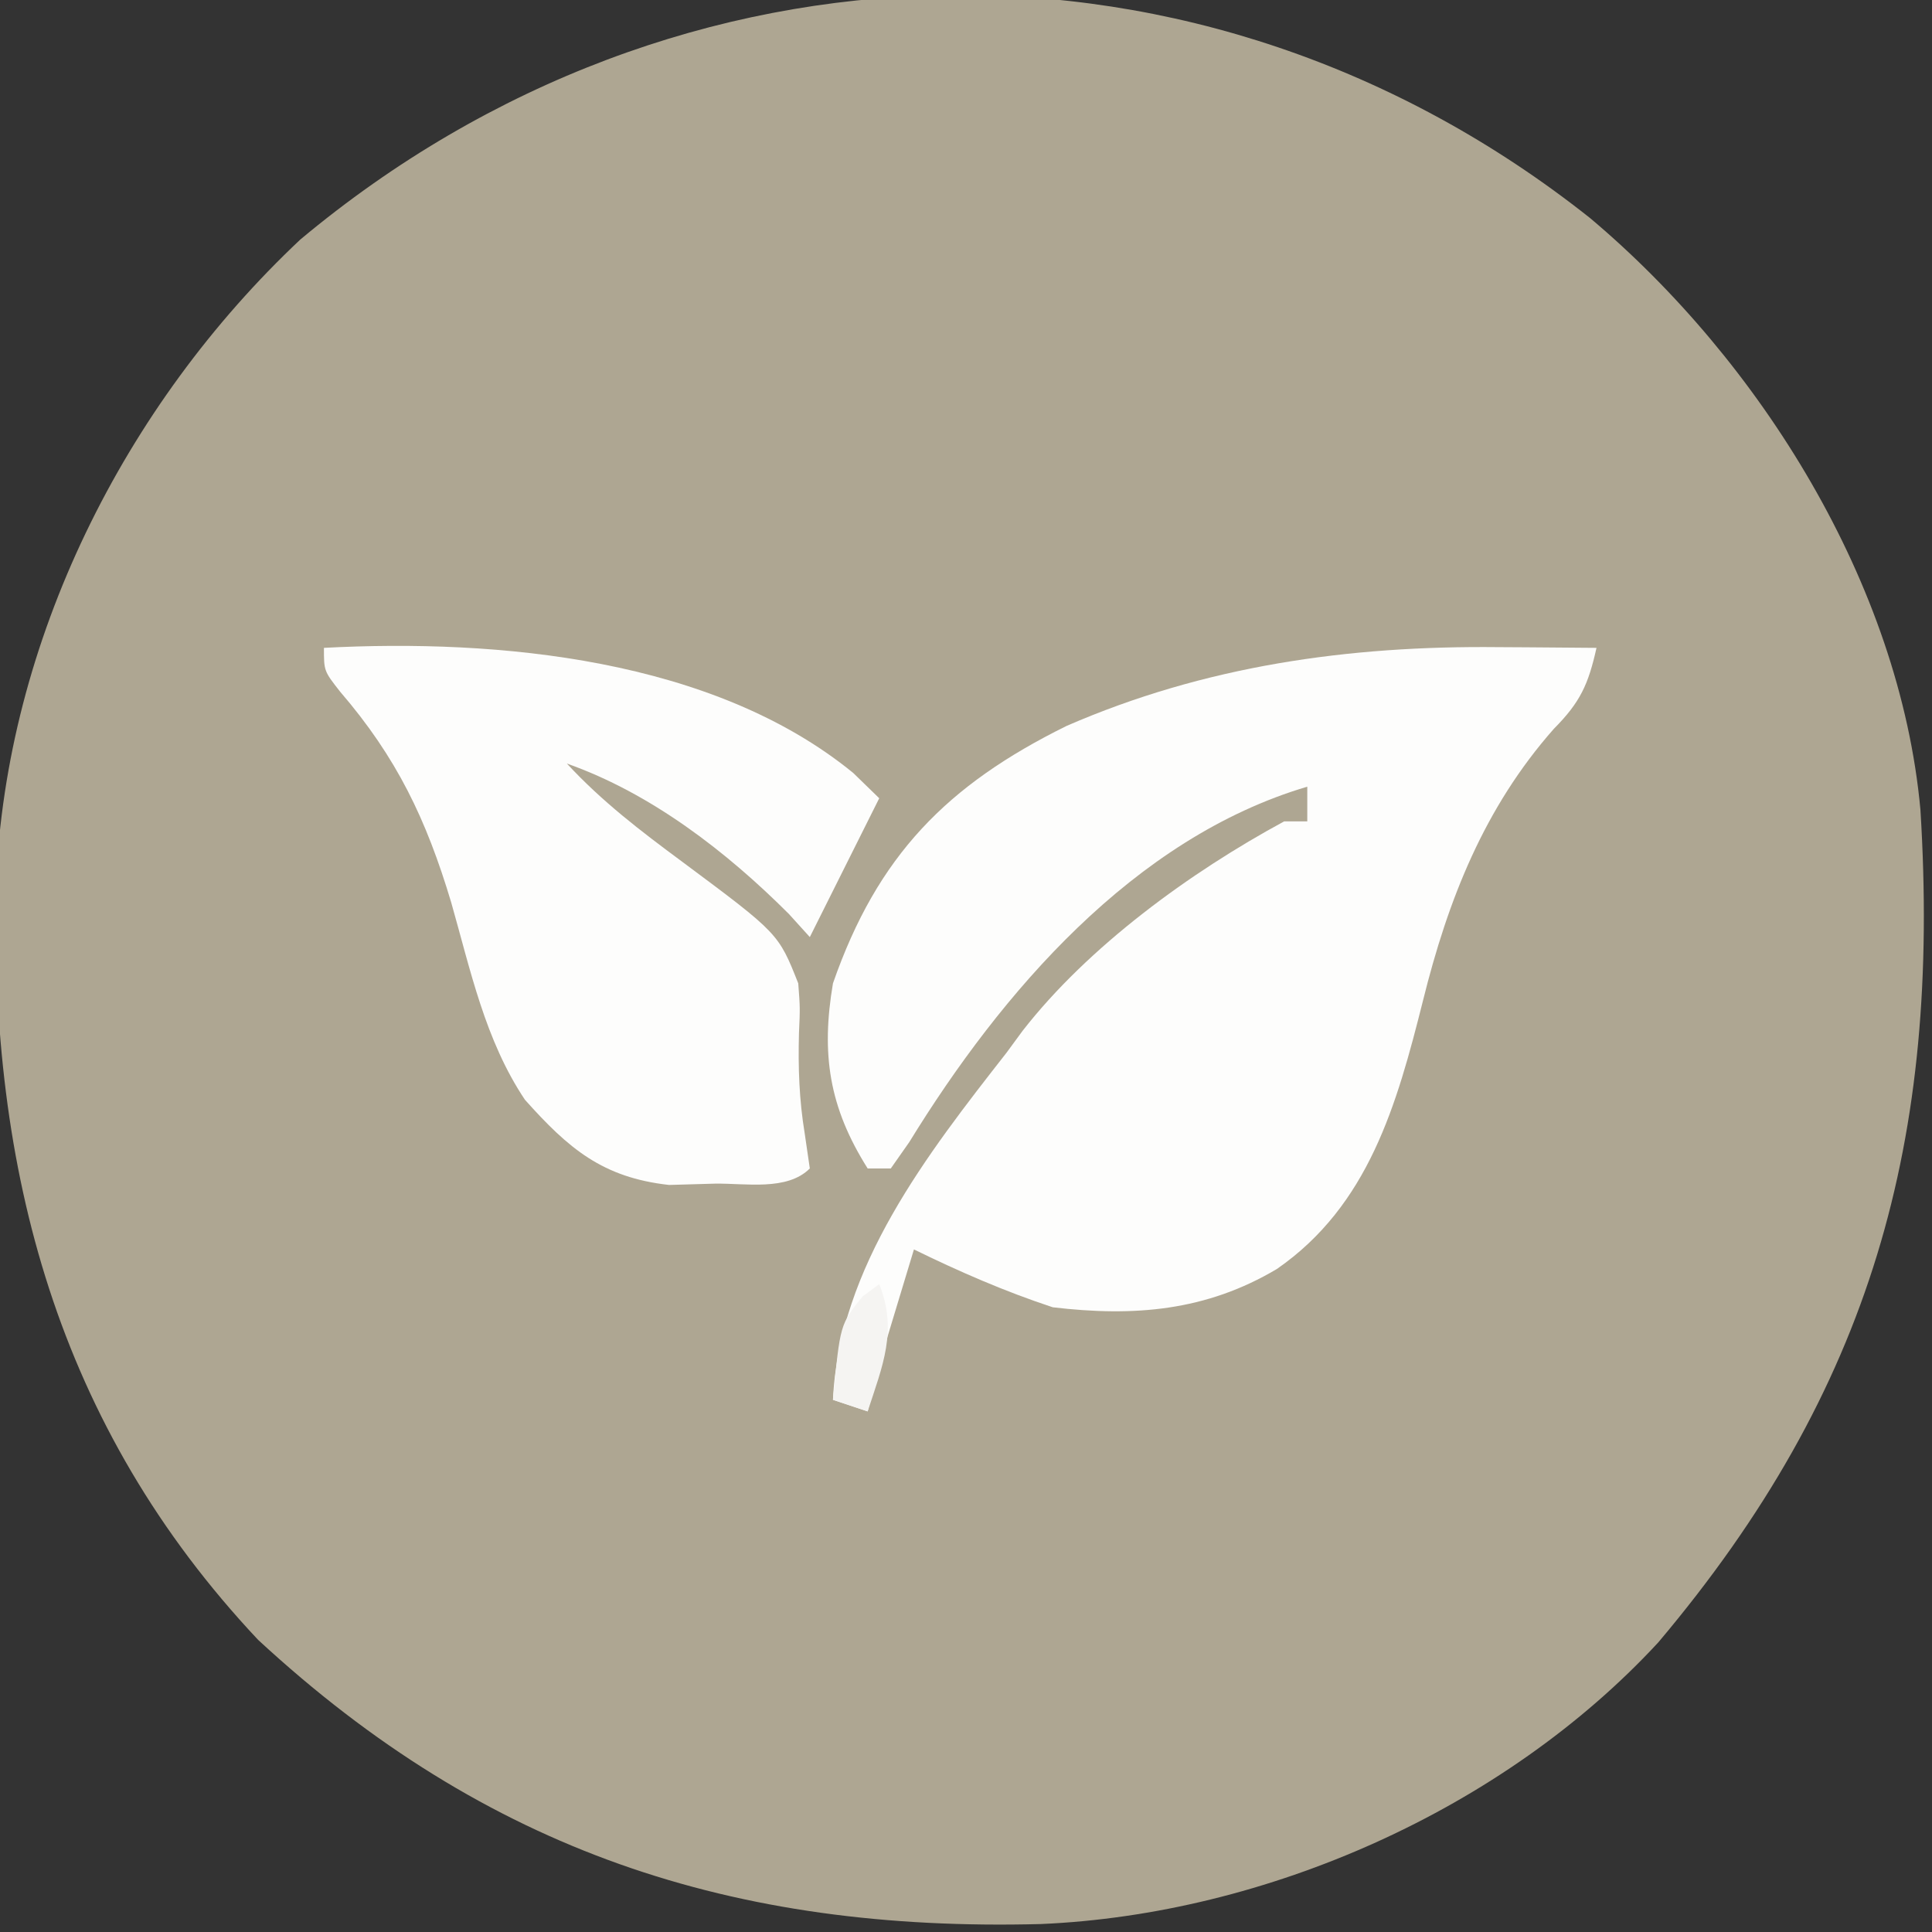
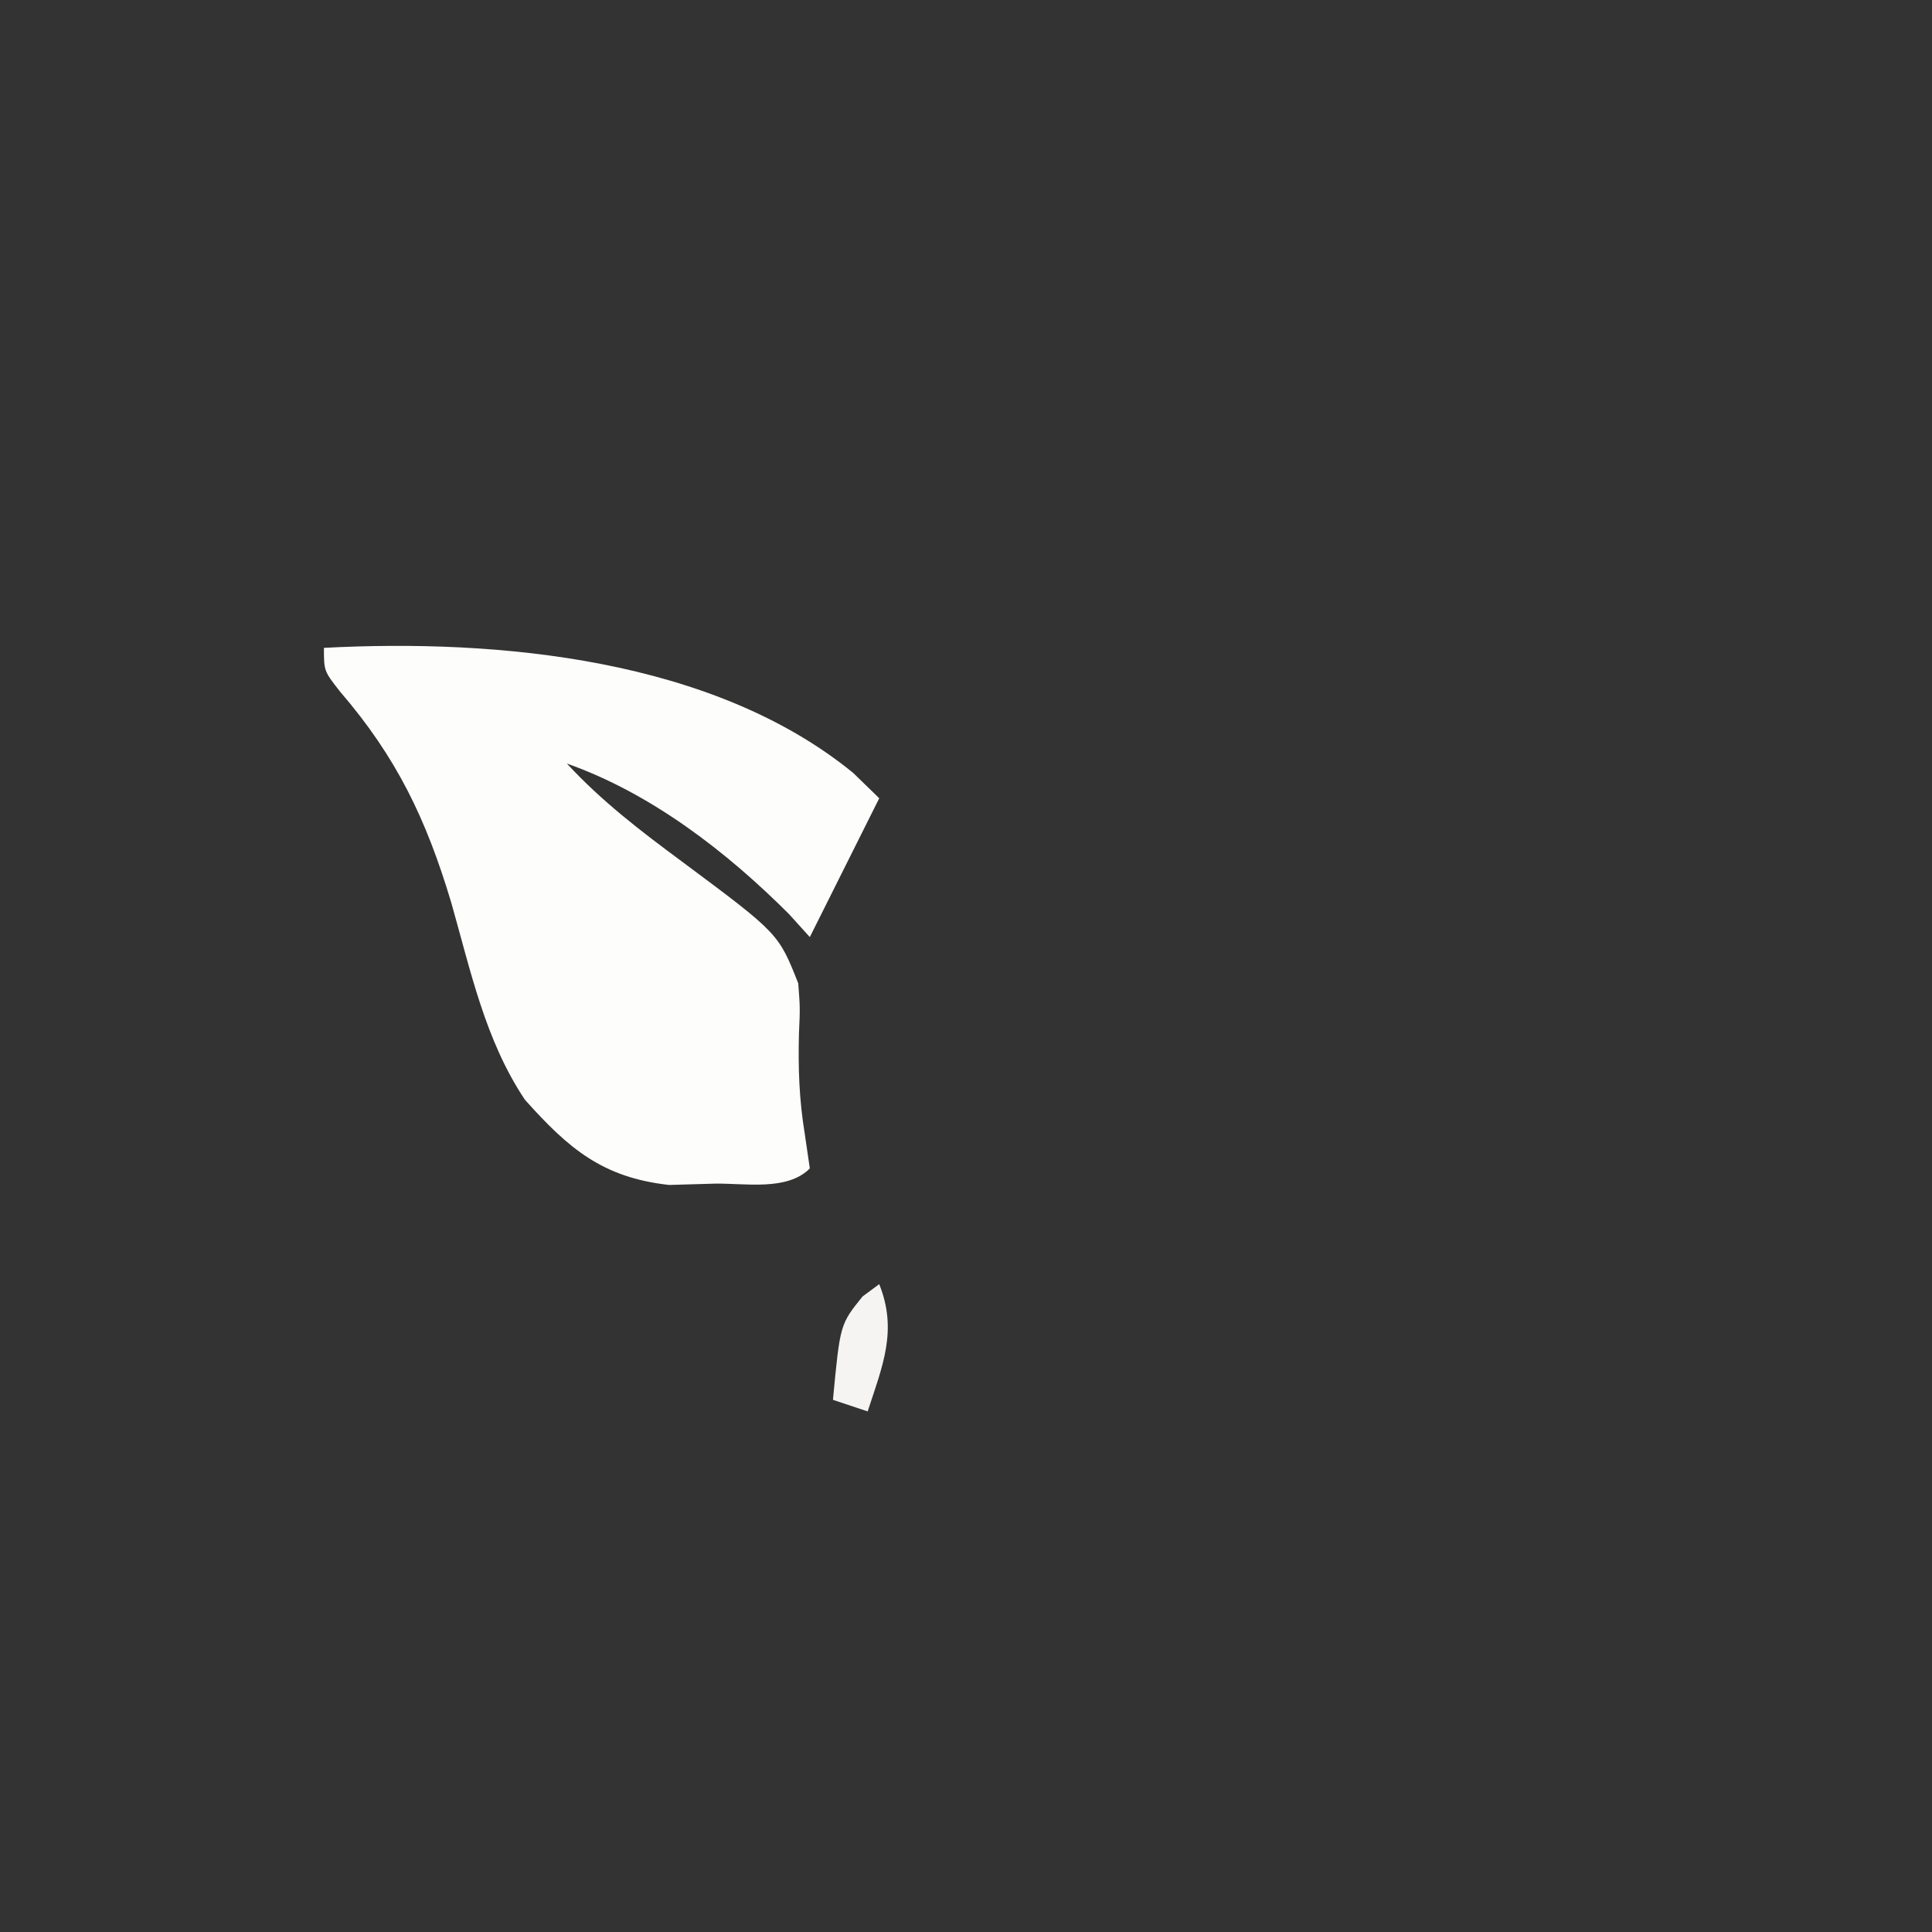
<svg xmlns="http://www.w3.org/2000/svg" version="1.1" width="167" height="167">
  <rect width="100%" height="100%" fill="#333333" stroke="none" />
-   <path d="M0 0 C14.687 12.36 26.756 31.629 28.539 51.137 C30.303 79.627 24.337 101.231 5.871 123.113 C-7.49 137.563 -28.025 146.615 -47.488 147.449 C-74.1 148.151 -95.418 141.13 -115.148 122.887 C-132.536 104.399 -138.369 82.28 -137.801 57.469 C-136.932 36.561 -126.752 16.184 -111.504 1.844 C-78.846 -25.444 -33.488 -26.583 0 0 Z " fill="#AEA692" transform="translate(137.461,18.863)" />
-   <path d="M0 0 C0.822 0.005 1.645 0.009 2.492 0.014 C4.495 0.025 6.497 0.043 8.5 0.062 C7.796 3.222 7.1 4.757 4.812 7.062 C-1.2 13.869 -4.336 21.833 -6.5 30.562 C-8.759 39.552 -11.197 48.256 -19.125 53.75 C-25.255 57.396 -31.477 57.893 -38.5 57.062 C-42.654 55.692 -46.572 53.982 -50.5 52.062 C-50.98 53.645 -51.459 55.229 -51.938 56.812 C-52.204 57.694 -52.471 58.576 -52.746 59.484 C-53.385 61.668 -53.968 63.851 -54.5 66.062 C-55.49 65.733 -56.48 65.403 -57.5 65.062 C-56.978 53.574 -49.33 43.799 -42.5 35.062 C-42.042 34.439 -41.585 33.815 -41.113 33.172 C-35.426 25.862 -26.612 19.454 -18.5 15.062 C-17.84 15.062 -17.18 15.062 -16.5 15.062 C-16.5 14.072 -16.5 13.082 -16.5 12.062 C-31.494 16.505 -42.957 29.856 -50.906 42.789 C-51.432 43.539 -51.958 44.29 -52.5 45.062 C-53.16 45.062 -53.82 45.062 -54.5 45.062 C-57.847 39.764 -58.533 35.152 -57.5 29.062 C-53.655 18.008 -47.635 11.911 -37.312 6.812 C-25.359 1.612 -12.934 -0.137 0 0 Z " fill="#FDFDFC" transform="translate(129.5,55.938)" />
  <path d="M0 0 C15.071 -0.798 33.649 0.924 45.75 10.812 C46.492 11.534 47.235 12.256 48 13 C46 17 44 21 42 25 C41.402 24.34 40.804 23.68 40.188 23 C34.77 17.583 28.251 12.561 21 10 C24.031 13.283 27.395 15.842 30.969 18.488 C39.29 24.681 39.29 24.681 41 29 C41.16 31.113 41.16 31.113 41.062 33.312 C40.984 36.297 41.077 39.054 41.562 42 C41.707 42.99 41.851 43.98 42 45 C40.039 46.961 36.479 46.275 33.812 46.312 C32.499 46.35 31.185 46.387 29.832 46.426 C24.084 45.787 21.151 43.288 17.375 39.062 C13.937 33.932 12.674 27.874 11 22 C8.848 14.827 6.304 9.486 1.391 3.777 C0 2 0 2 0 0 Z " fill="#FDFDFC" transform="translate(28,56)" />
  <path d="M0 0 C1.601 4.002 0.293 7.046 -1 11 C-1.99 10.67 -2.98 10.34 -4 10 C-3.385 3.477 -3.385 3.477 -1.438 1.062 C-0.726 0.537 -0.726 0.537 0 0 Z " fill="#F5F4F2" transform="translate(76,111)" />
</svg>